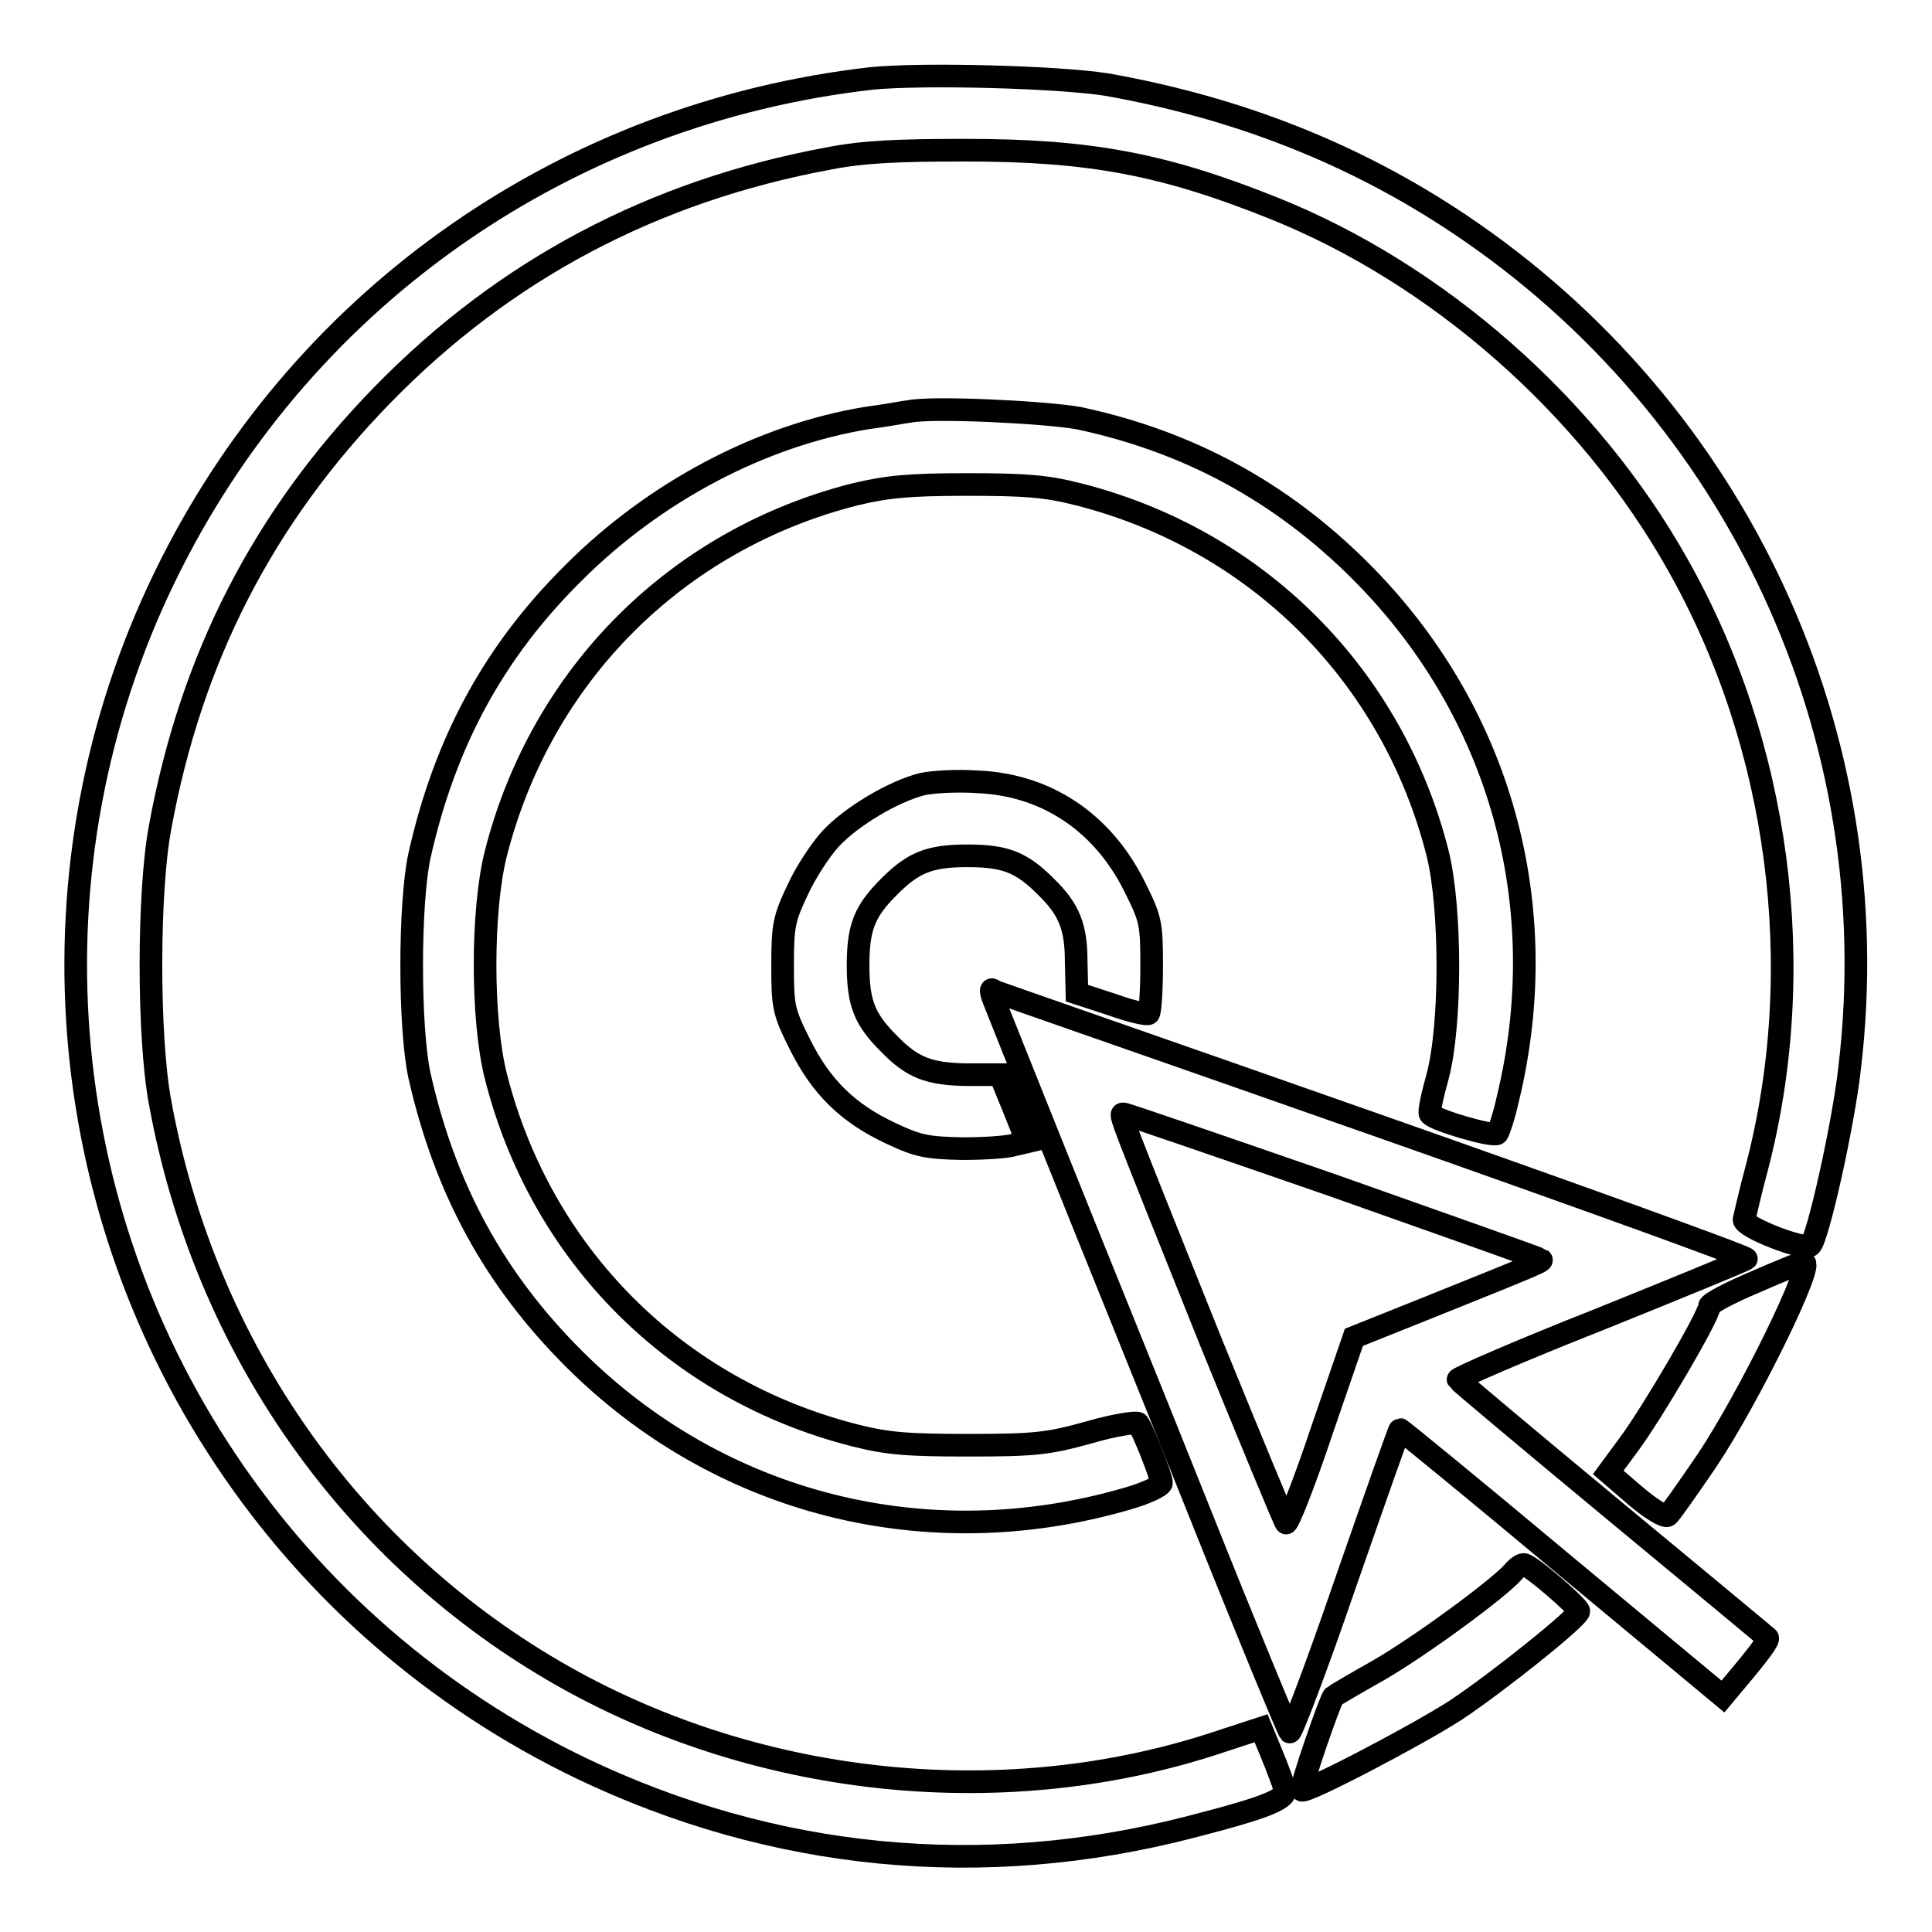
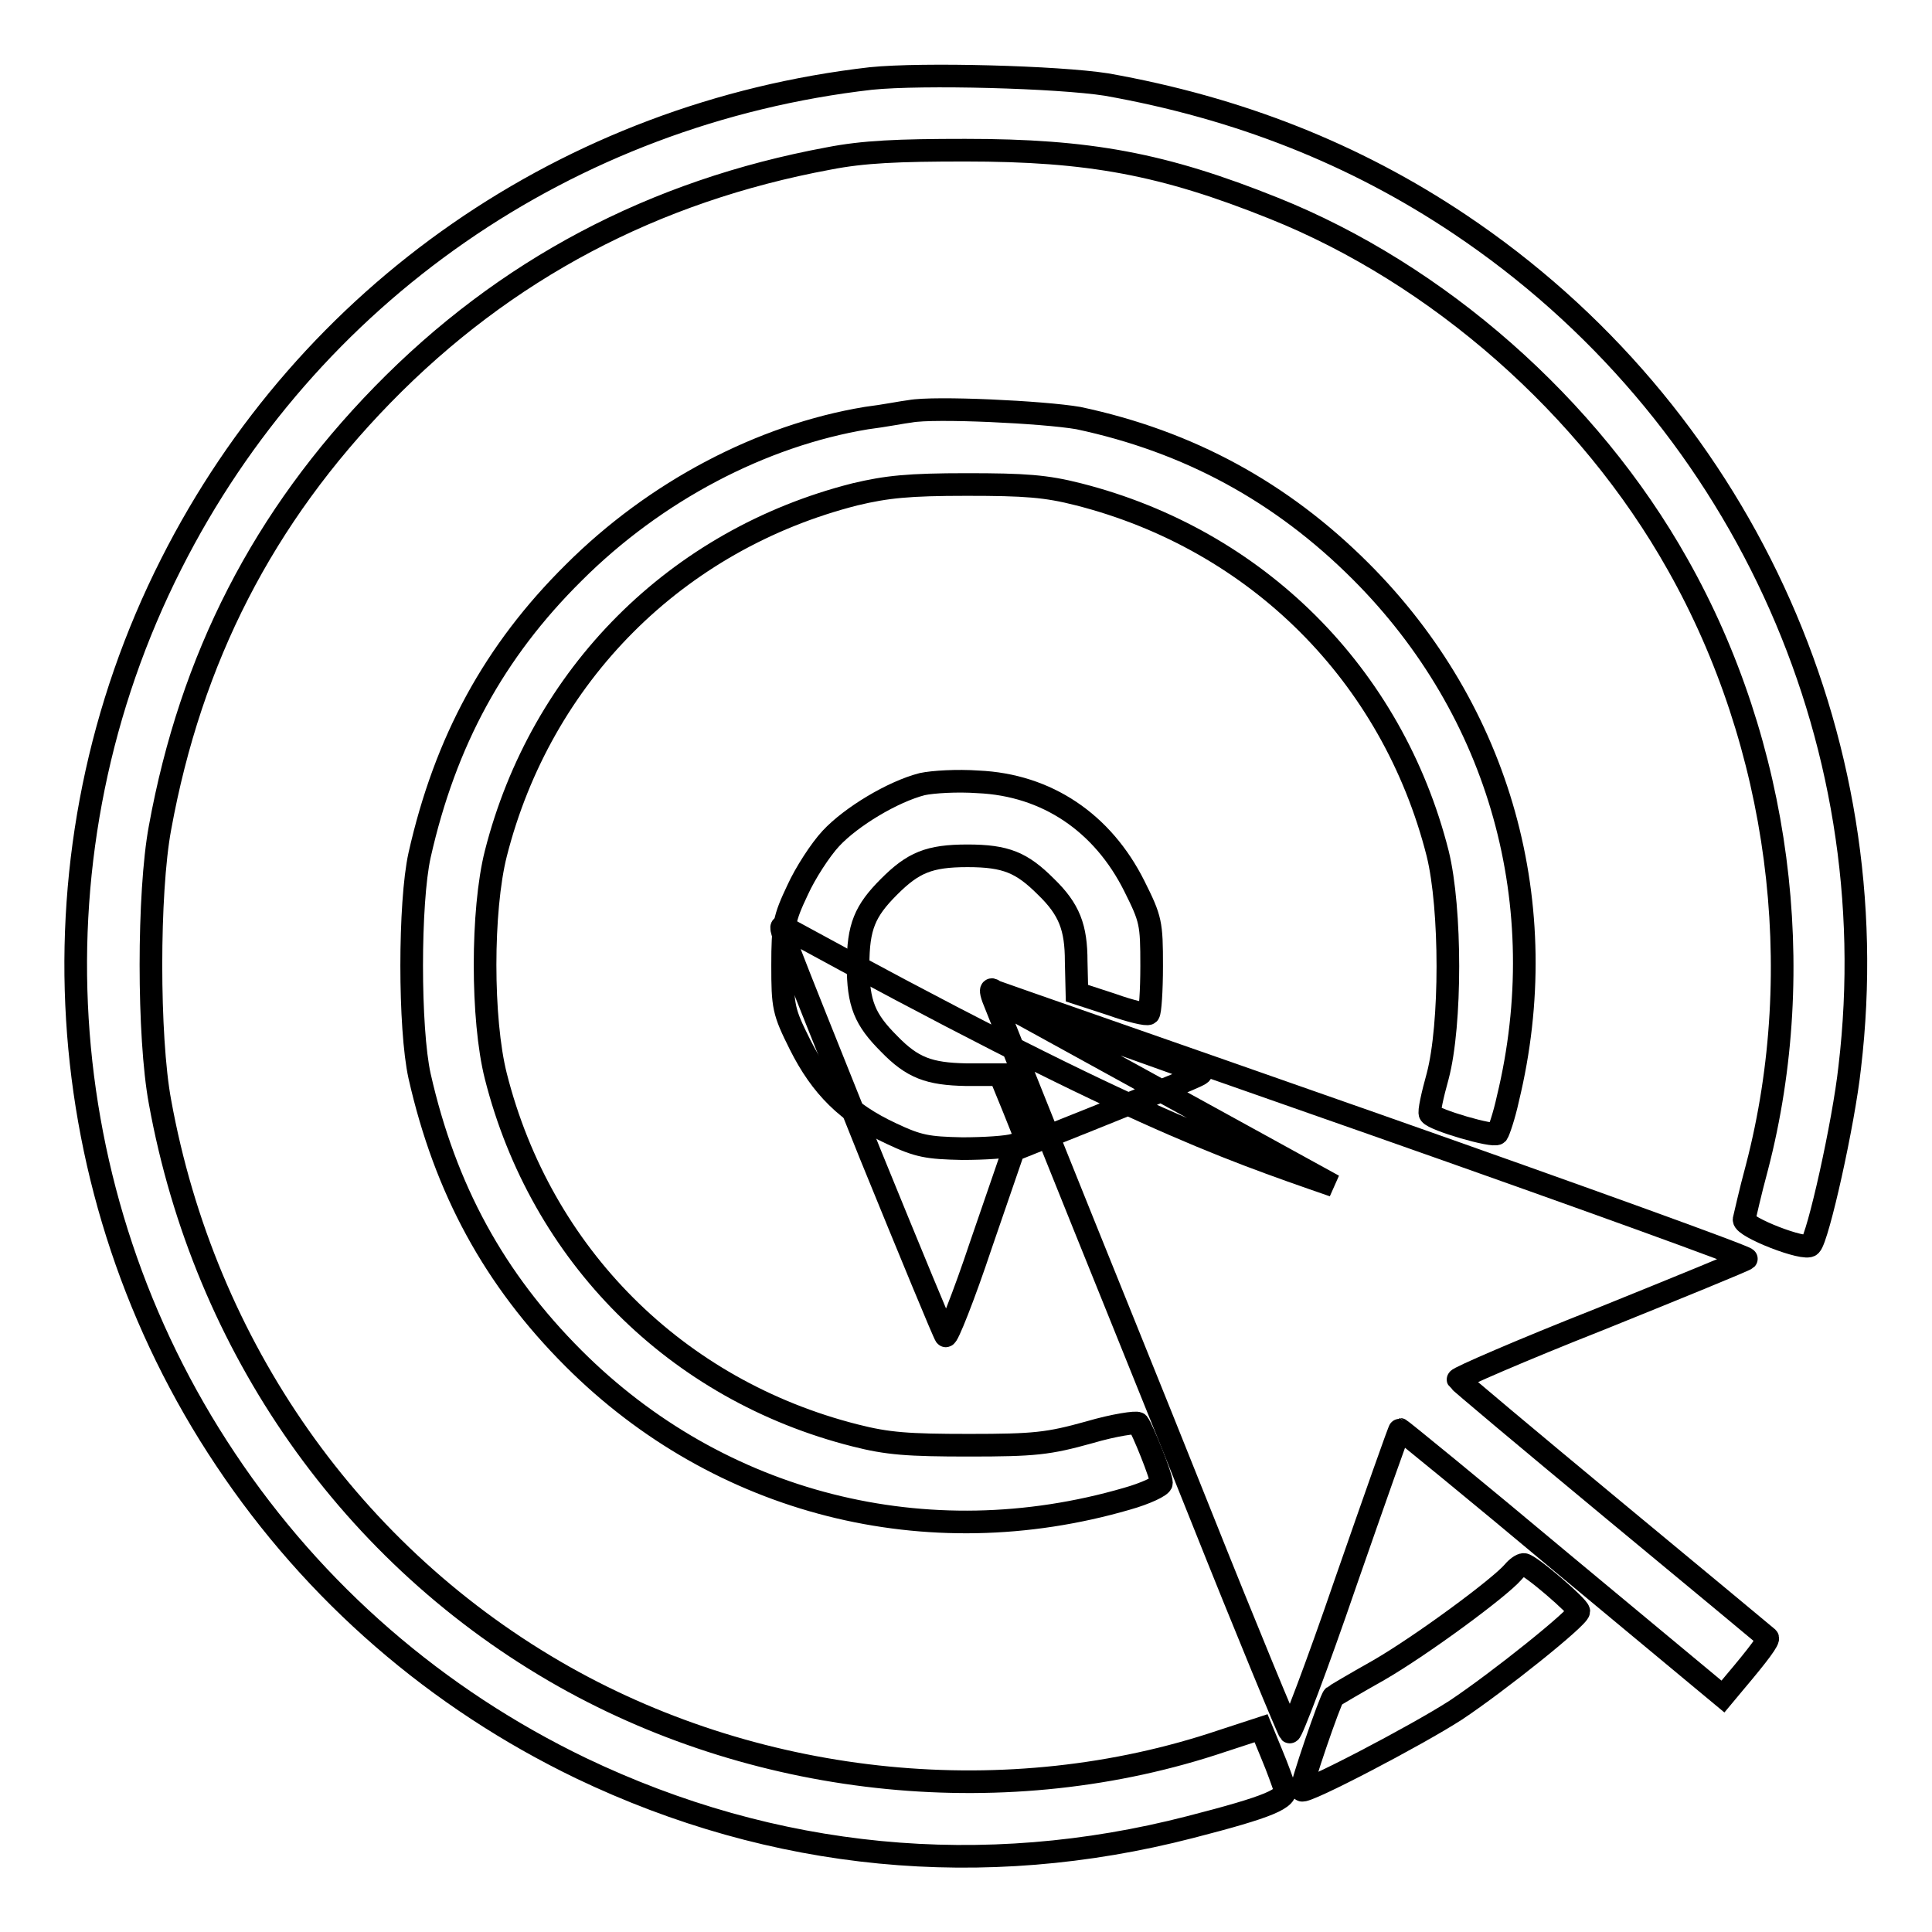
<svg xmlns="http://www.w3.org/2000/svg" version="1.1" x="0px" y="0px" viewBox="0 0 256 256" enable-background="new 0 0 256 256" xml:space="preserve">
  <g>
    <g>
      <g>
        <path stroke-width="3" fill-opacity="0" stroke="#000000" d="M115.4,10.4C75.3,15,40.8,38.9,22.7,74.7c-19.2,37.9-16.4,83.4,7.2,118.7c11.8,17.7,28,31.7,47.1,40.9c25.5,12.2,53.2,14.9,80.7,7.8c10.5-2.7,13.1-3.8,12.5-5.2c-0.2-0.6-0.9-2.6-1.7-4.5l-1.4-3.4l-5.2,1.7c-28.2,9.5-60.8,6.3-87.1-8.5c-28.2-15.9-47.7-43.7-53.6-76.2c-1.6-8.6-1.6-27.7,0-36.3c4.1-22.5,13.7-41.2,29.5-57.4c16.2-16.6,35.9-27,59.1-31.3c4.6-0.9,9.2-1.1,18.1-1.1c16.4,0,26.2,1.8,40.9,7.7c21.7,8.7,41.7,26.2,53.5,47.2c13.5,23.9,17.4,53.4,10.5,79.9c-0.9,3.3-1.6,6.5-1.7,6.9c-0.1,1,8.1,4.2,8.8,3.4c1-1,4.4-16.2,5.2-23.6c5.2-43.9-14.8-87-51.7-111.7c-13.9-9.3-29.3-15.4-46.8-18.5C140.2,10.2,122.3,9.7,115.4,10.4z" />
        <path stroke-width="3" fill-opacity="0" stroke="#000000" d="M120.6,54.5c-0.9,0.1-3.4,0.6-5.8,0.9c-13.9,2.3-28,9.7-38.8,20.5C65.5,86.3,59,98.2,55.6,113.3c-1.4,6.3-1.4,23,0,29.3C59,157.6,65.5,169.5,76,180c19.3,19.3,46.8,26.3,73.3,18.6c2.5-0.7,4.6-1.7,4.6-2.1c0-0.9-2.5-7.1-3.1-7.9c-0.2-0.2-3.1,0.2-6.5,1.2c-5.4,1.5-7.2,1.7-15.9,1.7c-8.1,0-10.8-0.2-15.1-1.3c-23.7-6-41.6-23.9-47.6-47.6c-1.9-7.5-1.9-22,0-29.5c6-23.6,23.9-41.6,47.6-47.6c4.2-1,7.1-1.3,14.8-1.3c7.7,0,10.5,0.2,14.8,1.3c23.6,6,41.6,23.9,47.6,47.6c1.8,7.3,1.8,22.7,0,29.5c-0.7,2.5-1.2,4.8-1,5c0.5,0.8,8.4,3.1,8.9,2.6c0.2-0.3,0.9-2.3,1.4-4.6c6.2-25.6-1-51.4-19.5-69.9c-10.5-10.5-22.8-17.2-37.4-20.3C138.3,54.6,123.8,53.9,120.6,54.5z" />
        <path stroke-width="3" fill-opacity="0" stroke="#000000" d="M122.2,103.9c-3.9,1-9.4,4.3-12.1,7.2c-1.4,1.5-3.4,4.6-4.4,6.8c-1.8,3.8-2,4.7-2,10c0,5.5,0.1,6.1,2.3,10.5c2.8,5.6,6.3,9.1,12.1,11.8c3.6,1.7,4.8,1.9,9.4,2c2.9,0,6-0.2,6.9-0.5l1.7-0.4l-1.8-4.5l-1.8-4.4h-4.5c-4.9-0.1-7.1-0.9-10.2-4.1c-3.2-3.2-4.1-5.3-4.1-10.4c0-5.1,0.9-7.2,4.1-10.4s5.3-4.1,10.4-4.1c5.1,0,7.2,0.9,10.4,4.1c3.1,3,4,5.4,4,9.9l0.1,4.2l4.6,1.5c2.5,0.9,4.7,1.4,4.9,1.2s0.4-3,0.4-6.3c0-5.7-0.1-6.2-2.3-10.6c-4.2-8.4-11.6-13.4-20.7-13.8C126.8,103.4,123.6,103.6,122.2,103.9z" />
-         <path stroke-width="3" fill-opacity="0" stroke="#000000" d="M131.6,132.3c0.3,0.8,4,10,8.2,20.5c4.2,10.5,12.9,31.9,19.2,47.7c6.3,15.8,11.7,28.8,11.9,29c0.2,0.2,3.6-8.7,7.4-19.8c3.9-11.2,7.1-20.3,7.2-20.3s9.8,7.9,21.5,17.7l21.3,17.7l1.5-1.8c3.3-3.9,4.7-5.8,4.4-6c-0.1-0.1-9.4-7.8-20.5-17c-11.1-9.2-20.4-17-20.5-17.2c-0.1-0.2,8.4-3.9,18.8-8c10.4-4.2,19.2-7.8,19.4-8c0.2-0.2-21.9-8.2-49.2-17.8c-27.3-9.6-50.1-17.5-50.5-17.7C131.3,130.9,131.2,131.2,131.6,132.3z M176.7,157.1c15,5.3,27.4,9.7,27.5,9.8c0.3,0.2-0.1,0.4-14.3,6.1l-10.5,4.2l-4.3,12.5c-2.3,6.9-4.5,12.4-4.7,12.1c-0.2-0.2-4.7-11.1-10-24.1c-12.5-31.2-12.1-30.1-11.5-30.1C149.2,147.6,161.7,151.9,176.7,157.1z" />
-         <path stroke-width="3" fill-opacity="0" stroke="#000000" d="M232.5,169.9c-3.3,1.4-6,2.8-6,3.2c0,1.2-7.5,14-10.6,18.2l-2.8,3.8l3.6,3.1c2,1.7,3.9,2.9,4.3,2.6c0.3-0.2,2.6-3.5,5.2-7.3c5.6-8.4,14.4-26.4,12.8-26.2C238.6,167.3,235.7,168.5,232.5,169.9z" />
+         <path stroke-width="3" fill-opacity="0" stroke="#000000" d="M131.6,132.3c0.3,0.8,4,10,8.2,20.5c4.2,10.5,12.9,31.9,19.2,47.7c6.3,15.8,11.7,28.8,11.9,29c0.2,0.2,3.6-8.7,7.4-19.8c3.9-11.2,7.1-20.3,7.2-20.3s9.8,7.9,21.5,17.7l21.3,17.7l1.5-1.8c3.3-3.9,4.7-5.8,4.4-6c-0.1-0.1-9.4-7.8-20.5-17c-11.1-9.2-20.4-17-20.5-17.2c-0.1-0.2,8.4-3.9,18.8-8c10.4-4.2,19.2-7.8,19.4-8c0.2-0.2-21.9-8.2-49.2-17.8c-27.3-9.6-50.1-17.5-50.5-17.7C131.3,130.9,131.2,131.2,131.6,132.3z c15,5.3,27.4,9.7,27.5,9.8c0.3,0.2-0.1,0.4-14.3,6.1l-10.5,4.2l-4.3,12.5c-2.3,6.9-4.5,12.4-4.7,12.1c-0.2-0.2-4.7-11.1-10-24.1c-12.5-31.2-12.1-30.1-11.5-30.1C149.2,147.6,161.7,151.9,176.7,157.1z" />
        <path stroke-width="3" fill-opacity="0" stroke="#000000" d="M200.5,208.3c-1.8,2.1-12.1,9.7-17.8,13c-3.2,1.8-5.9,3.4-6,3.5c-0.4,0.3-4.5,12.2-4.2,12.4c0.4,0.5,15.3-7.3,20.4-10.6c5.7-3.8,16.3-12.3,16.3-13.1c0-0.6-6.5-6.2-7.3-6.2C201.6,207.3,201,207.7,200.5,208.3z" />
      </g>
    </g>
  </g>
</svg>